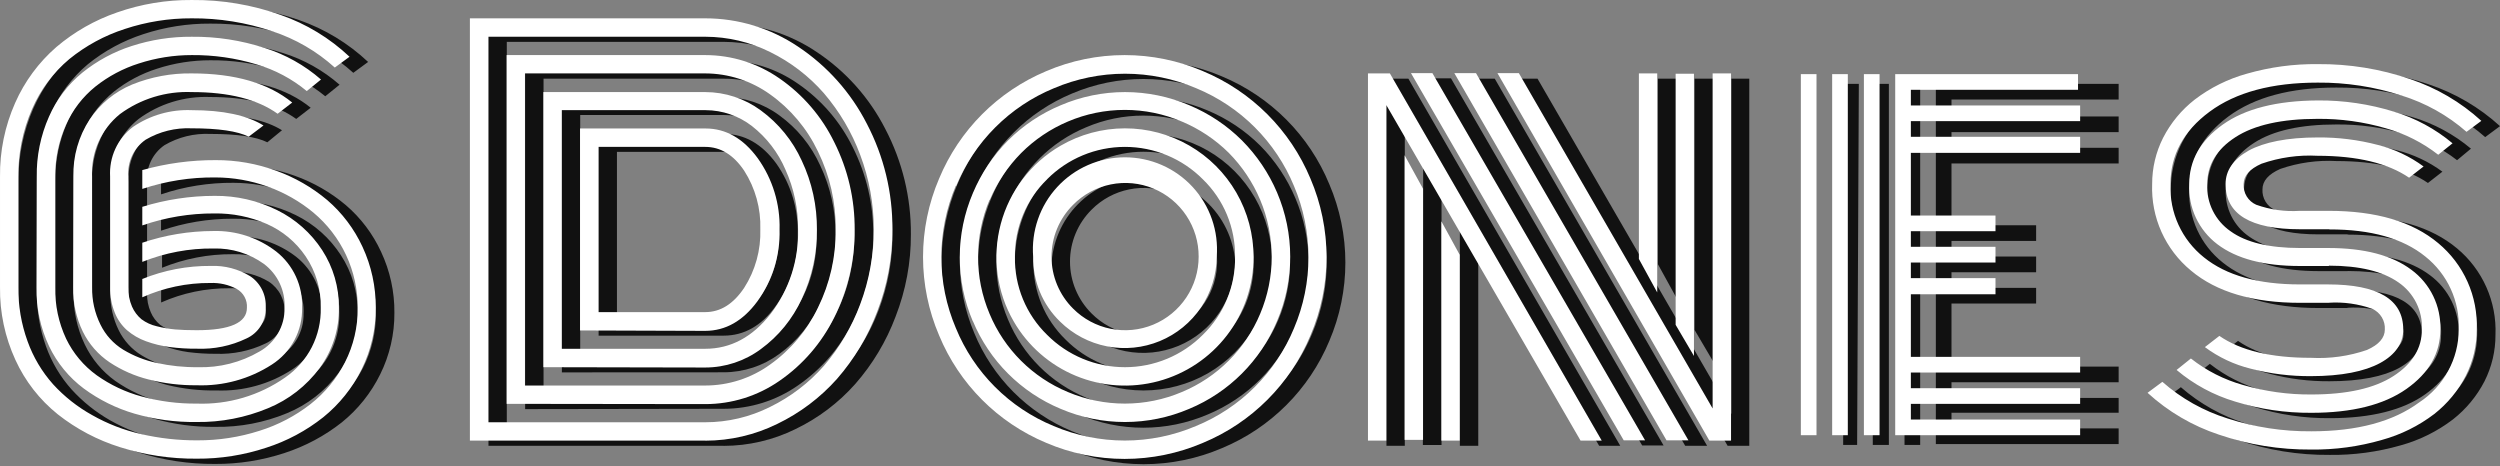
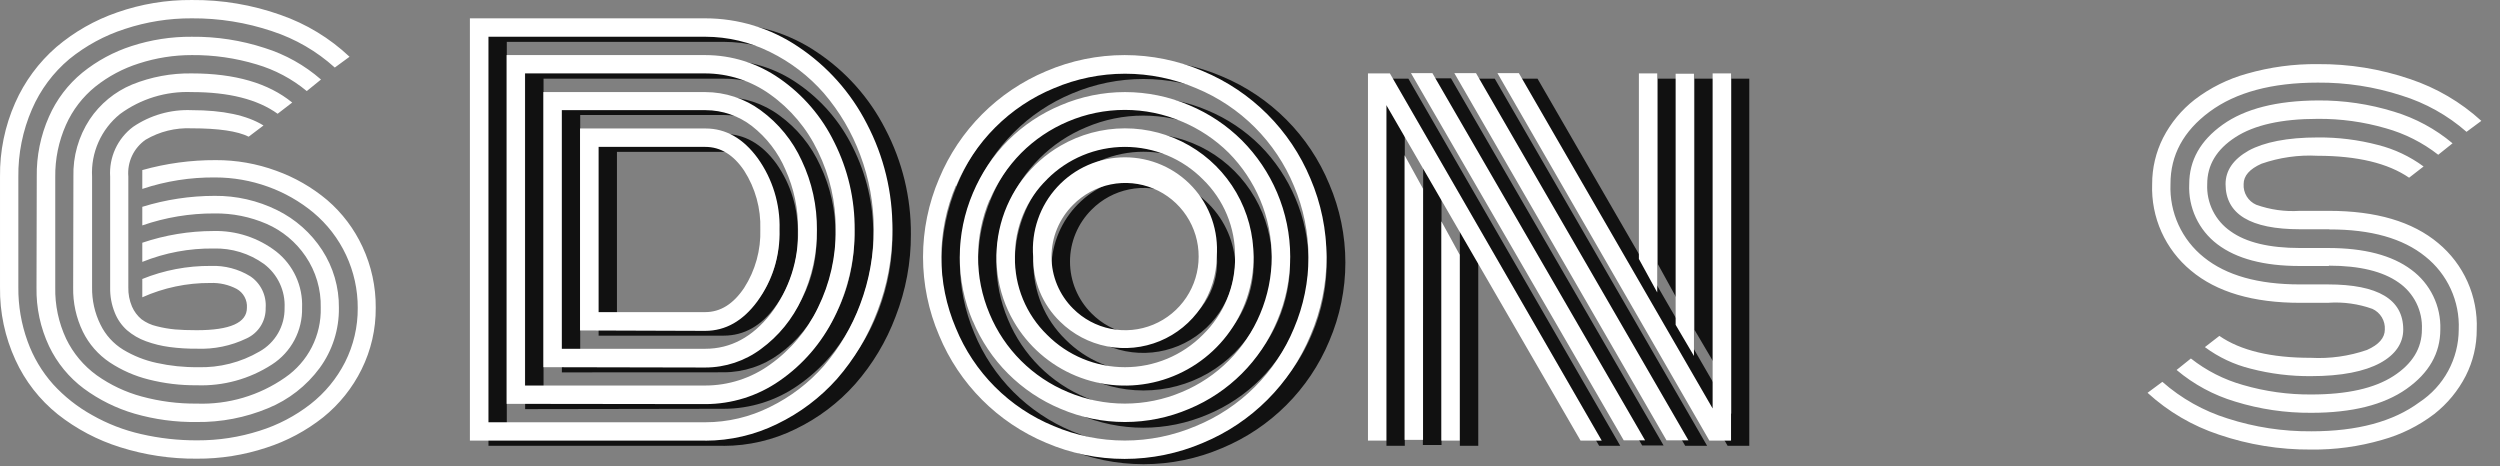
<svg xmlns="http://www.w3.org/2000/svg" width="236" height="44" viewBox="0 0 236 44" fill="none">
  <rect x="0" y="0" width="236" height="44" fill="#808080" stroke="none" />
-   <path d="M1.747 17.17C1.717 14.773 2.2 12.397 3.162 10.201C4.058 8.178 5.391 6.379 7.065 4.931C8.768 3.497 10.72 2.389 12.825 1.66C15.081 0.869 17.457 0.473 19.849 0.491C22.706 0.469 25.546 0.945 28.24 1.897C30.664 2.74 32.883 4.086 34.75 5.848L33.352 6.875C31.645 5.327 29.631 4.156 27.442 3.438C24.995 2.616 22.429 2.208 19.849 2.229C17.702 2.216 15.567 2.553 13.528 3.225C11.625 3.841 9.852 4.803 8.297 6.061C6.767 7.343 5.559 8.967 4.774 10.802C3.892 12.819 3.453 15.001 3.486 17.202V27.655C3.472 29.378 3.764 31.09 4.347 32.711C4.883 34.205 5.701 35.581 6.757 36.764C7.81 37.922 9.039 38.906 10.399 39.68C11.844 40.495 13.398 41.099 15.013 41.474C16.755 41.87 18.536 42.066 20.323 42.058C22.32 42.07 24.307 41.766 26.209 41.157C27.954 40.612 29.589 39.761 31.037 38.645C32.391 37.578 33.499 36.23 34.284 34.694C35.087 33.105 35.499 31.347 35.485 29.567C35.492 27.847 35.121 26.148 34.398 24.588C33.674 23.029 32.615 21.648 31.297 20.544C28.676 18.424 25.409 17.264 22.037 17.257C19.714 17.239 17.405 17.607 15.203 18.347V16.546C17.455 15.914 19.785 15.597 22.124 15.606C24.069 15.597 26 15.931 27.829 16.593C29.585 17.221 31.214 18.157 32.64 19.358C34.058 20.573 35.196 22.079 35.975 23.775C36.819 25.574 37.249 27.54 37.231 29.527C37.245 31.544 36.785 33.536 35.888 35.342C35.025 37.097 33.79 38.642 32.269 39.87C30.653 41.146 28.823 42.125 26.865 42.761C24.749 43.459 22.534 43.808 20.307 43.796C17.855 43.815 15.416 43.45 13.078 42.714C10.939 42.043 8.94 40.991 7.175 39.609C5.479 38.232 4.127 36.479 3.225 34.489C2.232 32.348 1.728 30.014 1.747 27.655V17.17ZM5.216 17.17C5.189 15.221 5.582 13.289 6.37 11.505C7.086 9.891 8.168 8.465 9.53 7.341C10.914 6.231 12.488 5.382 14.176 4.836C16.007 4.239 17.922 3.941 19.849 3.952C22.185 3.932 24.509 4.289 26.73 5.01C28.694 5.625 30.507 6.643 32.056 7.997L30.705 9.087C29.309 7.938 27.697 7.081 25.964 6.567C23.982 5.967 21.92 5.671 19.849 5.69C18.148 5.688 16.457 5.954 14.839 6.48C13.351 6.949 11.961 7.689 10.739 8.661C9.541 9.633 8.589 10.872 7.958 12.279C7.269 13.828 6.923 15.507 6.946 17.202V27.655C6.914 29.331 7.274 30.993 7.997 32.506C8.653 33.881 9.645 35.068 10.881 35.959C12.167 36.857 13.6 37.523 15.116 37.926C16.815 38.391 18.57 38.619 20.331 38.605C23.307 38.71 26.236 37.842 28.674 36.132C29.736 35.4 30.599 34.415 31.185 33.266C31.771 32.117 32.062 30.84 32.032 29.551C32.07 27.821 31.567 26.122 30.594 24.692C29.686 23.346 28.414 22.286 26.928 21.634C25.369 20.963 23.687 20.627 21.99 20.646C19.68 20.64 17.386 21.022 15.203 21.776V20.014C17.416 19.328 19.72 18.973 22.037 18.963C24.078 18.943 26.094 19.403 27.924 20.307C29.659 21.16 31.131 22.468 32.182 24.091C33.234 25.708 33.783 27.599 33.762 29.527C33.787 31.572 33.15 33.571 31.945 35.224C30.703 36.907 29.022 38.217 27.086 39.008C24.945 39.894 22.647 40.332 20.331 40.296C18.348 40.322 16.373 40.056 14.468 39.506C12.746 39.001 11.126 38.199 9.68 37.136C8.286 36.103 7.164 34.747 6.409 33.185C5.592 31.458 5.183 29.565 5.216 27.655V17.17ZM8.685 17.17C8.629 15.255 9.162 13.369 10.209 11.766C11.194 10.297 12.591 9.151 14.223 8.471C16.01 7.751 17.923 7.396 19.849 7.428C23.926 7.428 27.086 8.342 29.33 10.17L27.963 11.228C26.051 9.848 23.346 9.158 19.849 9.158C17.421 9.06 15.032 9.793 13.078 11.236C12.194 11.942 11.491 12.849 11.028 13.881C10.565 14.913 10.355 16.04 10.415 17.17V27.655C10.395 28.873 10.666 30.078 11.205 31.171C11.684 32.15 12.432 32.972 13.362 33.541C14.339 34.13 15.407 34.555 16.522 34.797C17.794 35.072 19.093 35.204 20.394 35.192C22.458 35.273 24.503 34.763 26.288 33.723C27.019 33.316 27.626 32.718 28.044 31.993C28.461 31.268 28.674 30.443 28.658 29.606C28.7 28.808 28.543 28.011 28.202 27.288C27.862 26.564 27.348 25.936 26.707 25.458C25.332 24.46 23.665 23.946 21.966 23.997C19.681 23.982 17.415 24.417 15.298 25.276V23.38C17.456 22.661 19.715 22.296 21.99 22.298C24.14 22.235 26.245 22.919 27.947 24.233C28.745 24.862 29.382 25.672 29.807 26.595C30.231 27.517 30.43 28.528 30.389 29.543C30.415 30.604 30.168 31.654 29.671 32.593C29.175 33.531 28.445 34.325 27.552 34.9C25.44 36.269 22.957 36.953 20.441 36.859C18.88 36.888 17.321 36.715 15.803 36.346C14.494 36.011 13.25 35.461 12.121 34.718C11.042 33.994 10.17 32.999 9.593 31.834C8.968 30.531 8.66 29.099 8.692 27.655L8.685 17.17ZM12.145 17.17C12.08 16.262 12.243 15.353 12.62 14.525C12.997 13.697 13.575 12.976 14.302 12.429C15.928 11.323 17.867 10.769 19.833 10.849C22.804 10.849 25.066 11.331 26.62 12.295L25.237 13.433C24.184 12.906 22.387 12.643 19.849 12.643C18.332 12.571 16.828 12.941 15.519 13.709C14.966 14.095 14.523 14.619 14.236 15.229C13.949 15.839 13.828 16.514 13.883 17.186V27.655C13.864 28.279 13.983 28.899 14.231 29.472C14.427 29.934 14.73 30.343 15.116 30.665C15.557 30.978 16.061 31.191 16.593 31.289C17.164 31.435 17.745 31.535 18.332 31.589C18.885 31.637 19.556 31.66 20.362 31.66C23.523 31.66 25.103 30.955 25.103 29.543C25.128 29.186 25.051 28.828 24.88 28.514C24.709 28.199 24.452 27.939 24.139 27.765C23.378 27.366 22.525 27.175 21.666 27.212C19.443 27.195 17.242 27.652 15.211 28.555V26.864C17.269 26.035 19.471 25.619 21.69 25.64C22.983 25.592 24.262 25.922 25.372 26.588C25.858 26.906 26.252 27.347 26.514 27.865C26.776 28.384 26.897 28.963 26.865 29.543C26.879 30.15 26.714 30.748 26.391 31.262C26.068 31.776 25.601 32.184 25.047 32.435C23.587 33.13 21.979 33.46 20.362 33.399C19.501 33.403 18.641 33.35 17.787 33.241C17.026 33.137 16.279 32.951 15.558 32.688C14.903 32.455 14.295 32.104 13.765 31.652C13.254 31.204 12.85 30.648 12.58 30.025C12.28 29.271 12.133 28.466 12.145 27.655V17.17Z" fill="#111111" />
  <path d="M68.321 42.082H46.112V2.229H68.321C71.443 2.224 74.495 3.154 77.084 4.9C79.836 6.724 82.07 9.228 83.57 12.169C85.181 15.238 86.011 18.657 85.988 22.124C85.998 24.781 85.507 27.415 84.542 29.891C83.665 32.226 82.372 34.384 80.726 36.259C79.147 38.036 77.229 39.481 75.085 40.51C72.975 41.547 70.656 42.088 68.306 42.09M47.842 40.352H68.321C70.436 40.348 72.522 39.853 74.413 38.906C76.345 37.963 78.072 36.647 79.493 35.034C80.989 33.325 82.164 31.361 82.962 29.235C84.679 24.685 84.679 19.665 82.962 15.116C82.174 12.991 81.013 11.024 79.533 9.308C78.114 7.688 76.387 6.367 74.453 5.421C72.552 4.459 70.452 3.956 68.321 3.952H47.842V40.352ZM49.572 38.621V5.69H68.321C70.829 5.692 73.275 6.465 75.33 7.902C77.542 9.426 79.324 11.494 80.505 13.907C81.787 16.455 82.448 19.271 82.433 22.124C82.454 24.99 81.793 27.82 80.505 30.38C79.324 32.793 77.542 34.861 75.33 36.385C73.274 37.82 70.828 38.589 68.321 38.59L49.572 38.621ZM51.31 36.883H68.321C70.522 36.885 72.667 36.194 74.453 34.908C76.39 33.534 77.943 31.687 78.964 29.543C80.099 27.236 80.676 24.695 80.647 22.124C80.667 19.567 80.091 17.04 78.964 14.744C77.94 12.593 76.381 10.74 74.437 9.364C72.649 8.098 70.511 7.422 68.321 7.428H51.31V36.883ZM53.041 35.153V9.158H68.321C70.21 9.161 72.048 9.767 73.568 10.889C75.246 12.106 76.578 13.74 77.431 15.629C78.393 17.659 78.884 19.878 78.869 22.124C78.892 24.388 78.401 26.628 77.431 28.674C76.576 30.562 75.244 32.195 73.568 33.414C72.048 34.536 70.21 35.142 68.321 35.145L53.041 35.153ZM54.771 33.422H68.321C70.718 33.422 72.778 32.319 74.5 30.112C76.254 27.825 77.166 25.004 77.084 22.124C77.104 20.174 76.697 18.243 75.891 16.467C75.201 14.855 74.114 13.444 72.73 12.366C71.482 11.39 69.945 10.859 68.361 10.857H54.771V33.422ZM56.509 31.684V12.643H68.361C70.273 12.643 71.914 13.575 73.283 15.44C74.662 17.391 75.371 19.736 75.306 22.124C75.372 24.535 74.648 26.902 73.244 28.863C71.9 30.76 70.233 31.684 68.321 31.684H56.509ZM58.24 29.954H68.321C69.754 29.954 70.979 29.193 71.995 27.67C73.049 26.023 73.581 24.095 73.52 22.14C73.583 20.184 73.051 18.256 71.995 16.609C70.974 15.092 69.749 14.334 68.321 14.334H58.24V29.954Z" fill="#111111" />
  <path d="M90.397 32.158C89.396 29.818 88.88 27.3 88.88 24.755C88.88 22.21 89.396 19.691 90.397 17.352C92.309 12.765 95.955 9.118 100.542 7.207C102.88 6.206 105.397 5.69 107.941 5.69C110.485 5.69 113.002 6.206 115.34 7.207C117.617 8.154 119.684 9.54 121.425 11.286C123.166 13.032 124.545 15.104 125.485 17.383C126.486 19.723 127.003 22.241 127.003 24.787C127.003 27.331 126.486 29.85 125.485 32.19C123.577 36.766 119.936 40.402 115.356 42.303C113.018 43.304 110.501 43.82 107.957 43.82C105.413 43.82 102.896 43.304 100.558 42.303C95.965 40.395 92.312 36.748 90.397 32.158ZM91.977 18.023C91.073 20.147 90.607 22.431 90.607 24.739C90.607 27.047 91.073 29.331 91.977 31.455C92.832 33.53 94.088 35.416 95.672 37.005C97.257 38.594 99.14 39.855 101.213 40.715C103.338 41.614 105.622 42.077 107.929 42.077C110.236 42.077 112.52 41.614 114.645 40.715C116.717 39.86 118.598 38.604 120.182 37.019C121.766 35.434 123.021 33.551 123.874 31.479C124.778 29.355 125.244 27.071 125.244 24.763C125.244 22.455 124.778 20.171 123.874 18.047C123.014 15.982 121.76 14.103 120.184 12.516C118.594 10.94 116.717 9.685 114.653 8.819C112.528 7.92 110.244 7.457 107.937 7.457C105.63 7.457 103.346 7.92 101.221 8.819C97.044 10.551 93.726 13.87 91.993 18.047M93.573 30.847C92.755 28.928 92.333 26.864 92.333 24.779C92.333 22.693 92.755 20.629 93.573 18.711C94.341 16.852 95.469 15.163 96.891 13.741C98.314 12.318 100.003 11.191 101.861 10.422C103.778 9.604 105.841 9.182 107.925 9.182C110.01 9.182 112.073 9.604 113.989 10.422C115.846 11.195 117.534 12.323 118.959 13.741C120.376 15.169 121.505 16.857 122.285 18.711C123.104 20.629 123.526 22.693 123.526 24.779C123.526 26.864 123.104 28.928 122.285 30.847C120.727 34.599 117.744 37.58 113.989 39.135C112.073 39.953 110.01 40.376 107.925 40.376C105.841 40.376 103.778 39.953 101.861 39.135C100.009 38.355 98.322 37.228 96.891 35.816C95.477 34.388 94.35 32.701 93.573 30.847ZM95.153 19.398C94.429 21.099 94.055 22.929 94.055 24.779C94.055 26.628 94.429 28.458 95.153 30.159C96.539 33.504 99.196 36.161 102.541 37.547C104.242 38.271 106.072 38.645 107.921 38.645C109.771 38.645 111.601 38.271 113.302 37.547C114.956 36.856 116.458 35.85 117.727 34.584C118.988 33.312 119.993 31.81 120.689 30.159C121.409 28.457 121.78 26.627 121.78 24.779C121.78 22.93 121.409 21.101 120.689 19.398C119.993 17.747 118.988 16.246 117.727 14.973C116.458 13.707 114.956 12.701 113.302 12.011C111.601 11.286 109.771 10.912 107.921 10.912C106.072 10.912 104.242 11.286 102.541 12.011C99.196 13.396 96.539 16.053 95.153 19.398ZM97.437 30.815C95.823 28.029 95.382 24.716 96.21 21.605C97.038 18.493 99.068 15.838 101.853 14.223C103.707 13.161 105.805 12.602 107.941 12.602C110.077 12.602 112.176 13.161 114.029 14.223C115.871 15.29 117.4 16.822 118.463 18.667C119.526 20.511 120.086 22.602 120.086 24.731C120.086 26.86 119.526 28.951 118.463 30.796C117.4 32.64 115.871 34.173 114.029 35.24C112.176 36.301 110.077 36.86 107.941 36.86C105.805 36.86 103.707 36.301 101.853 35.24C100.017 34.18 98.493 32.653 97.437 30.815ZM100.597 17.383C99.616 18.335 98.841 19.477 98.317 20.739C97.794 22.001 97.535 23.357 97.555 24.723C97.535 26.09 97.795 27.445 98.318 28.707C98.841 29.97 99.617 31.112 100.597 32.063C101.561 33.032 102.706 33.802 103.968 34.327C105.229 34.851 106.583 35.121 107.949 35.121C109.316 35.121 110.669 34.851 111.93 34.327C113.192 33.802 114.338 33.032 115.301 32.063C116.282 31.112 117.059 29.97 117.584 28.708C118.108 27.446 118.369 26.09 118.351 24.723C118.369 23.356 118.106 22 117.581 20.737C117.055 19.475 116.276 18.334 115.293 17.383C114.33 16.414 113.184 15.645 111.922 15.12C110.661 14.595 109.308 14.325 107.941 14.325C106.575 14.325 105.222 14.595 103.96 15.12C102.698 15.645 101.553 16.414 100.589 17.383M101.814 30.815C100.995 30.022 100.347 29.07 99.911 28.016C99.475 26.963 99.259 25.831 99.278 24.692C99.452 22.514 100.44 20.481 102.046 18.999C103.651 17.516 105.756 16.693 107.941 16.693C110.126 16.693 112.231 17.516 113.837 18.999C115.442 20.481 116.43 22.514 116.605 24.692C116.591 26.399 116.075 28.065 115.121 29.481C114.166 30.898 112.816 32.001 111.238 32.654C109.66 33.307 107.925 33.481 106.249 33.154C104.573 32.827 103.03 32.014 101.814 30.815ZM103.046 19.793C102.4 20.435 101.888 21.198 101.538 22.039C101.188 22.88 101.008 23.781 101.008 24.692C101.008 25.602 101.188 26.504 101.538 27.345C101.888 28.185 102.4 28.948 103.046 29.59C104.014 30.567 105.251 31.234 106.599 31.506C107.947 31.778 109.345 31.642 110.616 31.117C111.886 30.592 112.972 29.7 113.735 28.556C114.497 27.412 114.902 26.067 114.898 24.692C114.902 23.317 114.497 21.971 113.735 20.827C112.972 19.683 111.886 18.791 110.616 18.266C109.345 17.741 107.947 17.606 106.599 17.878C105.251 18.149 104.014 18.816 103.046 19.793Z" fill="#111111" />
-   <path d="M132.612 10.407V42.082H130.882V7.428H132.952L152.949 42.082H150.958L132.612 10.407ZM134.35 15.147L136.081 18.308V42.011H134.319L134.35 15.147ZM134.951 7.396H136.974L157.042 42.05H155.019L134.951 7.396ZM137.811 21.381L139.549 24.541V42.082H137.811V21.381ZM139.059 7.428H141.106L161.151 42.082H159.081L139.059 7.428ZM143.121 7.428H145.143L163.442 39.079V7.428H165.133V42.082H163.086L143.121 7.428ZM158.243 28.097L156.505 24.937V7.428H158.243V28.097ZM161.704 34.094L159.973 31.155V7.428H161.704V34.094Z" fill="#111111" />
+   <path d="M132.612 10.407V42.082H130.882V7.428H132.952L152.949 42.082H150.958L132.612 10.407ZM134.35 15.147L136.081 18.308V42.011H134.319L134.35 15.147ZM134.951 7.396H136.974L157.042 42.05H155.019L134.951 7.396ZM137.811 21.381L139.549 24.541V42.082H137.811V21.381ZM139.059 7.428H141.106L161.151 42.082H159.081L139.059 7.428ZM143.121 7.428H145.143L163.442 39.079V7.428H165.133V42.082H163.086ZM158.243 28.097L156.505 24.937V7.428H158.243V28.097ZM161.704 34.094L159.973 31.155V7.428H161.704V34.094Z" fill="#111111" />
  <path d="M0.001 16.68C-0.028 14.281 0.459 11.905 1.431 9.711C2.324 7.69 3.651 5.891 5.319 4.441C7.012 3.002 8.961 1.893 11.063 1.17C13.325 0.378 15.706 -0.017 18.102 0.001C20.958 -0.025 23.795 0.451 26.485 1.407C28.91 2.25 31.129 3.596 32.996 5.358L31.605 6.377C29.897 4.833 27.884 3.665 25.695 2.948C23.249 2.124 20.683 1.713 18.102 1.731C15.955 1.72 13.82 2.059 11.782 2.735C9.878 3.349 8.105 4.311 6.551 5.571C5.02 6.854 3.811 8.478 3.019 10.312C2.142 12.33 1.703 14.511 1.732 16.712V27.125C1.716 28.86 2.01 30.583 2.601 32.214C3.136 33.709 3.954 35.088 5.011 36.275C6.072 37.437 7.316 38.419 8.692 39.182C10.136 40.004 11.694 40.608 13.315 40.976C15.055 41.378 16.837 41.577 18.624 41.568C20.616 41.578 22.597 41.274 24.494 40.668C26.24 40.124 27.872 39.27 29.314 38.147C30.674 37.083 31.785 35.735 32.569 34.197C33.372 32.607 33.784 30.849 33.77 29.069C33.777 27.349 33.403 25.65 32.676 24.091C31.95 22.533 30.888 21.154 29.567 20.054C28.291 19.001 26.842 18.177 25.285 17.62C23.693 17.046 22.015 16.752 20.323 16.751C17.982 16.727 15.654 17.093 13.433 17.834V16.056C15.688 15.423 18.02 15.107 20.362 15.116C22.311 15.107 24.245 15.447 26.075 16.119C27.83 16.748 29.459 17.685 30.886 18.884C32.302 20.1 33.439 21.607 34.221 23.301C35.06 25.102 35.486 27.067 35.469 29.053C35.486 31.069 35.029 33.061 34.134 34.868C33.27 36.62 32.035 38.162 30.515 39.388C28.909 40.662 27.087 41.637 25.134 42.264C23.02 42.964 20.804 43.314 18.577 43.299C16.122 43.321 13.68 42.955 11.339 42.216C9.204 41.549 7.209 40.496 5.453 39.111C3.738 37.734 2.369 35.976 1.455 33.975C0.468 31.828 -0.029 29.488 0.001 27.125V16.68ZM3.47 16.68C3.439 14.73 3.832 12.797 4.623 11.015C5.332 9.397 6.416 7.969 7.784 6.851C9.163 5.739 10.735 4.89 12.422 4.347C14.256 3.751 16.174 3.455 18.102 3.47C20.439 3.446 22.763 3.803 24.984 4.528C26.944 5.142 28.755 6.156 30.302 7.507L28.959 8.597C27.567 7.443 25.953 6.585 24.218 6.077C22.24 5.48 20.184 5.184 18.118 5.2C16.417 5.197 14.727 5.464 13.109 5.99C11.62 6.46 10.23 7.199 9.008 8.171C7.807 9.139 6.854 10.379 6.227 11.789C5.538 13.338 5.193 15.017 5.216 16.712V27.125C5.181 28.8 5.532 30.46 6.243 31.977C6.905 33.35 7.899 34.537 9.135 35.429C10.418 36.34 11.851 37.017 13.37 37.428C15.069 37.891 16.824 38.117 18.584 38.1C21.557 38.205 24.483 37.339 26.92 35.635C27.983 34.904 28.847 33.919 29.434 32.77C30.02 31.62 30.31 30.343 30.278 29.053C30.32 27.324 29.82 25.625 28.848 24.194C27.936 22.849 26.663 21.788 25.174 21.136C23.619 20.462 21.939 20.125 20.244 20.149C17.926 20.138 15.623 20.52 13.433 21.279V19.524C15.646 18.839 17.95 18.49 20.267 18.489C22.308 18.47 24.324 18.93 26.154 19.833C27.888 20.685 29.359 21.99 30.412 23.609C31.463 25.229 32.013 27.122 31.992 29.053C32.02 31.096 31.382 33.093 30.175 34.742C28.931 36.428 27.247 37.74 25.308 38.534C23.171 39.424 20.875 39.868 18.561 39.838C16.578 39.864 14.603 39.598 12.698 39.048C10.975 38.545 9.354 37.743 7.91 36.678C6.509 35.631 5.384 34.259 4.631 32.68C3.818 30.951 3.413 29.059 3.446 27.149L3.47 16.68ZM6.93 16.68C6.878 14.764 7.413 12.879 8.463 11.276C9.444 9.806 10.838 8.66 12.469 7.981C14.258 7.257 16.173 6.9 18.102 6.93C22.18 6.93 25.34 7.847 27.584 9.68L26.209 10.739C24.308 9.374 21.605 8.692 18.102 8.692C15.672 8.594 13.281 9.327 11.323 10.77C10.449 11.477 9.754 12.381 9.297 13.409C8.84 14.436 8.632 15.557 8.692 16.68V27.125C8.673 28.343 8.943 29.549 9.483 30.641C9.958 31.62 10.704 32.442 11.632 33.011C12.609 33.599 13.677 34.021 14.792 34.26C16.066 34.541 17.367 34.676 18.671 34.663C20.713 34.726 22.73 34.214 24.494 33.185C25.225 32.778 25.831 32.18 26.249 31.455C26.666 30.73 26.879 29.905 26.865 29.069C26.904 28.269 26.746 27.473 26.406 26.748C26.066 26.024 25.553 25.393 24.913 24.913C23.535 23.923 21.869 23.412 20.173 23.459C17.864 23.43 15.574 23.86 13.433 24.723V22.914C15.597 22.184 17.865 21.811 20.149 21.808C22.288 21.753 24.38 22.437 26.075 23.744C26.872 24.372 27.51 25.182 27.934 26.105C28.358 27.028 28.558 28.038 28.516 29.053C28.542 30.115 28.294 31.166 27.795 32.104C27.297 33.042 26.566 33.836 25.672 34.41C23.559 35.778 21.076 36.462 18.561 36.369C17.035 36.383 15.513 36.2 14.034 35.824C12.723 35.498 11.478 34.95 10.352 34.205C9.27 33.479 8.398 32.482 7.823 31.313C7.191 30.009 6.877 28.574 6.907 27.125L6.93 16.68ZM10.399 16.68C10.341 15.779 10.507 14.878 10.883 14.057C11.26 13.236 11.835 12.522 12.556 11.979C14.182 10.871 16.121 10.317 18.087 10.399C21.05 10.399 23.317 10.881 24.874 11.845L23.475 12.903C22.422 12.377 20.626 12.113 18.087 12.113C16.567 12.044 15.06 12.417 13.749 13.188C13.195 13.573 12.752 14.097 12.465 14.707C12.178 15.317 12.057 15.992 12.114 16.664V27.125C12.098 27.749 12.217 28.369 12.461 28.942C12.663 29.404 12.969 29.812 13.354 30.136C13.784 30.455 14.277 30.681 14.8 30.799C15.368 30.945 15.946 31.045 16.53 31.099C17.083 31.147 17.763 31.171 18.569 31.171C21.729 31.171 23.309 30.465 23.309 29.053C23.334 28.696 23.256 28.339 23.085 28.024C22.915 27.709 22.658 27.45 22.345 27.275C21.582 26.873 20.726 26.68 19.864 26.714C17.649 26.698 15.455 27.159 13.433 28.065V26.335C15.488 25.504 17.687 25.085 19.904 25.103C21.211 25.053 22.503 25.391 23.617 26.074C24.104 26.4 24.496 26.848 24.753 27.374C25.009 27.9 25.122 28.485 25.079 29.069C25.094 29.675 24.929 30.272 24.606 30.785C24.282 31.298 23.815 31.704 23.262 31.953C21.805 32.652 20.199 32.983 18.584 32.917C17.723 32.925 16.863 32.872 16.009 32.759C15.248 32.659 14.501 32.477 13.781 32.214C13.124 31.978 12.517 31.624 11.987 31.171C11.478 30.715 11.083 30.147 10.834 29.511C10.529 28.759 10.381 27.953 10.399 27.141V16.68Z" fill="white" />
  <path d="M66.575 41.592H44.358V1.731H66.575C69.697 1.73 72.748 2.66 75.338 4.402C78.086 6.23 80.32 8.733 81.824 11.671C83.44 14.753 84.27 18.186 84.242 21.666C84.252 24.311 83.767 26.934 82.812 29.401C81.938 31.734 80.65 33.891 79.012 35.769C77.43 37.544 75.513 38.989 73.37 40.02C71.261 41.057 68.942 41.597 66.591 41.6M46.096 39.862H66.575C68.699 39.862 70.793 39.367 72.691 38.416C74.623 37.473 76.35 36.157 77.771 34.544C79.25 32.825 80.411 30.855 81.2 28.729C82.918 24.179 82.918 19.16 81.2 14.61C80.407 12.485 79.247 10.517 77.771 8.795C76.352 7.175 74.625 5.853 72.691 4.907C70.798 3.966 68.713 3.474 66.599 3.469H46.096V39.862ZM47.826 38.123V5.2H66.575C69.082 5.201 71.528 5.97 73.584 7.404C75.799 8.935 77.581 11.011 78.759 13.433C80.045 15.993 80.703 18.824 80.679 21.689C80.702 24.555 80.044 27.385 78.759 29.946C77.578 32.358 75.796 34.426 73.584 35.951C71.527 37.382 69.081 38.149 66.575 38.147L47.826 38.123ZM49.556 36.393H66.575C68.771 36.393 70.91 35.702 72.691 34.418C74.629 33.042 76.184 31.196 77.21 29.053C78.341 26.756 78.917 24.226 78.893 21.666C78.914 19.108 78.338 16.581 77.21 14.286C76.186 12.137 74.631 10.285 72.691 8.905C70.907 7.627 68.77 6.937 66.575 6.93H49.556V36.393ZM51.295 34.663V8.692H66.575C68.464 8.695 70.302 9.301 71.822 10.422C73.496 11.644 74.826 13.277 75.685 15.163C76.651 17.205 77.14 19.439 77.115 21.697C77.136 23.95 76.647 26.178 75.685 28.215C74.828 30.102 73.497 31.735 71.822 32.956C70.304 34.083 68.465 34.692 66.575 34.694L51.295 34.663ZM53.025 32.925H66.575C68.972 32.925 71.031 31.824 72.754 29.622C74.499 27.343 75.411 24.535 75.338 21.666C75.358 19.715 74.951 17.784 74.144 16.008C73.455 14.394 72.368 12.98 70.984 11.9C69.733 10.932 68.197 10.405 66.615 10.399H53.025V32.925ZM54.755 31.194V12.129H66.607C68.519 12.129 70.162 13.069 71.529 14.934C72.931 16.893 73.656 19.257 73.591 21.666C73.657 24.094 72.921 26.476 71.498 28.445C70.133 30.299 68.493 31.228 66.575 31.234L54.755 31.194ZM56.494 29.464H66.575C68.003 29.464 69.228 28.7 70.249 27.173C71.305 25.526 71.837 23.597 71.774 21.642C71.837 19.686 71.305 17.758 70.249 16.111C69.243 14.615 68.019 13.867 66.575 13.867H56.494V29.464Z" fill="white" />
  <path d="M88.651 31.66C87.65 29.322 87.134 26.805 87.134 24.261C87.134 21.717 87.65 19.2 88.651 16.862C90.555 12.281 94.189 8.635 98.764 6.717C101.103 5.716 103.62 5.2 106.163 5.2C108.707 5.2 111.224 5.716 113.563 6.717C118.15 8.629 121.796 12.275 123.708 16.862C124.709 19.2 125.225 21.717 125.225 24.261C125.225 26.805 124.709 29.322 123.708 31.66C121.803 36.252 118.154 39.9 113.563 41.805C111.224 42.806 108.707 43.322 106.163 43.322C103.62 43.322 101.103 42.806 98.764 41.805C94.185 39.893 90.548 36.246 88.651 31.66ZM90.231 17.533C89.327 19.657 88.861 21.941 88.861 24.249C88.861 26.557 89.327 28.841 90.231 30.965C91.081 33.042 92.335 34.93 93.921 36.518C95.506 38.106 97.392 39.364 99.467 40.217C101.591 41.121 103.875 41.587 106.183 41.587C108.491 41.587 110.775 41.121 112.899 40.217C114.975 39.368 116.862 38.115 118.451 36.531C120.039 34.947 121.297 33.063 122.151 30.989C123.055 28.865 123.521 26.581 123.521 24.273C123.521 21.965 123.055 19.681 122.151 17.557C121.296 15.487 120.041 13.606 118.458 12.022C116.874 10.438 114.993 9.183 112.923 8.329C110.799 7.425 108.515 6.959 106.207 6.959C103.899 6.959 101.615 7.425 99.491 8.329C97.421 9.183 95.54 10.438 93.956 12.022C92.372 13.606 91.117 15.487 90.263 17.557M91.843 30.349C91.024 28.432 90.602 26.369 90.602 24.285C90.602 22.2 91.024 20.138 91.843 18.221C92.623 16.367 93.753 14.68 95.169 13.251C96.594 11.833 98.282 10.706 100.139 9.933C102.056 9.114 104.118 8.692 106.203 8.692C108.287 8.692 110.35 9.114 112.267 9.933C114.123 10.706 115.811 11.833 117.237 13.251C118.645 14.666 119.772 16.337 120.555 18.173C121.374 20.09 121.796 22.153 121.796 24.237C121.796 26.322 121.374 28.384 120.555 30.301C118.994 34.054 116.011 37.036 112.259 38.597C110.342 39.416 108.279 39.838 106.195 39.838C104.111 39.838 102.048 39.416 100.131 38.597C96.379 37.036 93.396 34.054 91.835 30.301M93.415 18.861C92.695 20.563 92.325 22.393 92.325 24.241C92.325 26.09 92.695 27.919 93.415 29.622C94.807 32.965 97.466 35.621 100.81 37.009C102.512 37.729 104.34 38.1 106.187 38.1C108.034 38.1 109.863 37.729 111.564 37.009C114.908 35.621 117.567 32.965 118.959 29.622C119.679 27.919 120.05 26.09 120.05 24.241C120.05 22.393 119.679 20.563 118.959 18.861C118.261 17.209 117.256 15.705 115.996 14.428C114.723 13.167 113.218 12.164 111.564 11.473C109.864 10.748 108.035 10.375 106.187 10.375C104.339 10.375 102.51 10.748 100.81 11.473C99.159 12.171 97.659 13.182 96.394 14.452C95.134 15.729 94.129 17.233 93.431 18.884M95.698 30.349C94.085 27.563 93.643 24.25 94.472 21.138C95.3 18.027 97.33 15.372 100.115 13.757C101.96 12.685 104.055 12.119 106.188 12.116C108.322 12.113 110.418 12.672 112.266 13.738C114.114 14.804 115.649 16.338 116.714 18.187C117.78 20.035 118.339 22.132 118.335 24.265C118.335 26.935 117.454 29.53 115.83 31.649C114.205 33.767 111.927 35.291 109.349 35.984C106.77 36.677 104.036 36.501 101.568 35.482C99.1 34.463 97.037 32.659 95.698 30.349ZM98.859 16.917C97.876 17.867 97.099 19.009 96.574 20.271C96.05 21.534 95.789 22.89 95.809 24.257C95.788 25.624 96.046 26.981 96.567 28.244C97.089 29.508 97.864 30.652 98.843 31.605C99.806 32.574 100.952 33.343 102.214 33.868C103.475 34.393 104.828 34.663 106.195 34.663C107.562 34.663 108.915 34.393 110.176 33.868C111.438 33.343 112.584 32.574 113.547 31.605C114.527 30.653 115.303 29.511 115.826 28.249C116.349 26.987 116.609 25.631 116.589 24.265C116.61 22.899 116.351 21.542 115.828 20.28C115.305 19.018 114.528 17.876 113.547 16.925C112.584 15.956 111.438 15.187 110.176 14.662C108.915 14.137 107.562 13.867 106.195 13.867C104.828 13.867 103.475 14.137 102.214 14.662C100.952 15.187 99.806 15.956 98.843 16.925M100.068 30.357C99.249 29.563 98.602 28.61 98.166 27.557C97.73 26.504 97.514 25.373 97.531 24.233C97.436 23.038 97.589 21.835 97.981 20.701C98.373 19.567 98.995 18.527 99.809 17.645C100.623 16.764 101.611 16.06 102.71 15.579C103.809 15.098 104.995 14.85 106.195 14.85C107.395 14.85 108.581 15.098 109.68 15.579C110.779 16.06 111.767 16.764 112.581 17.645C113.395 18.527 114.017 19.567 114.409 20.701C114.801 21.835 114.954 23.038 114.858 24.233C114.845 25.941 114.329 27.607 113.375 29.023C112.42 30.439 111.07 31.543 109.492 32.196C107.914 32.849 106.179 33.023 104.503 32.696C102.827 32.369 101.284 31.555 100.068 30.357ZM101.3 19.335C100.654 19.977 100.142 20.74 99.792 21.581C99.442 22.421 99.262 23.323 99.262 24.233C99.262 25.144 99.442 26.046 99.792 26.886C100.142 27.727 100.654 28.49 101.3 29.132C102.27 30.105 103.506 30.768 104.852 31.038C106.199 31.308 107.595 31.172 108.865 30.647C110.134 30.122 111.219 29.233 111.982 28.091C112.745 26.949 113.152 25.607 113.152 24.233C113.16 22.857 112.757 21.509 111.995 20.362C111.234 19.215 110.147 18.322 108.875 17.796C107.602 17.27 106.202 17.136 104.853 17.41C103.503 17.684 102.267 18.354 101.3 19.335Z" fill="white" />
  <path d="M130.866 9.917V41.592H129.136V6.93H131.206L151.203 41.592H149.204L130.866 9.917ZM132.596 14.657L134.335 17.818V41.521H132.596V14.657ZM133.197 6.906H135.22L155.296 41.568H153.281L133.197 6.906ZM136.065 20.891L137.795 24.052V41.592H136.065V20.891ZM137.29 6.906H139.336L159.389 41.568H157.319L137.29 6.906ZM141.359 6.906H143.381L161.672 38.558V6.93H163.41V41.592H161.364L141.359 6.906ZM156.442 27.607L154.711 24.447V6.93H156.442V27.607ZM159.91 33.604L158.18 30.665V6.962H159.91V33.604Z" fill="white" />
-   <path d="M221.612 22.124H218.871C214.188 22.124 211.844 20.704 211.839 17.865C211.839 16.577 212.566 15.495 214.019 14.705C215.473 13.915 217.654 13.464 220.554 13.464C222.47 13.449 224.381 13.688 226.234 14.175C227.797 14.563 229.268 15.253 230.564 16.206L229.197 17.273C227.19 15.893 224.309 15.203 220.554 15.203C218.758 15.106 216.96 15.358 215.26 15.945C214.138 16.443 213.577 17.083 213.577 17.873C213.553 18.278 213.652 18.681 213.863 19.029C214.073 19.376 214.384 19.651 214.754 19.817C216.072 20.292 217.473 20.491 218.871 20.401H221.612C226.074 20.401 229.516 21.415 231.939 23.443C233.131 24.433 234.079 25.684 234.71 27.1C235.34 28.515 235.636 30.057 235.573 31.605C235.58 33.128 235.225 34.631 234.538 35.99C233.818 37.388 232.804 38.614 231.568 39.585C230.092 40.714 228.413 41.548 226.622 42.042C224.446 42.666 222.192 42.97 219.929 42.943C216.974 42.968 214.035 42.492 211.238 41.537C208.74 40.707 206.443 39.361 204.499 37.586L205.873 36.551C207.658 38.11 209.749 39.278 212.013 39.98C214.565 40.804 217.232 41.215 219.914 41.197C224.243 41.197 227.646 40.281 230.122 38.447C231.257 37.701 232.191 36.686 232.84 35.493C233.489 34.299 233.834 32.964 233.843 31.605C233.896 30.287 233.638 28.974 233.089 27.774C232.54 26.575 231.715 25.521 230.683 24.7C228.576 23.003 225.558 22.153 221.628 22.148M221.628 29.077H218.886C214.425 29.077 210.983 28.063 208.56 26.035C207.37 25.047 206.423 23.798 205.793 22.386C205.162 20.973 204.866 19.435 204.925 17.889C204.919 16.366 205.273 14.863 205.96 13.504C206.681 12.106 207.694 10.88 208.931 9.909C210.407 8.78 212.086 7.946 213.877 7.452C216.052 6.828 218.307 6.524 220.569 6.551C223.525 6.526 226.463 7.002 229.26 7.957C231.759 8.787 234.055 10.133 236 11.908L234.602 12.943C232.815 11.371 230.718 10.191 228.447 9.482C225.896 8.653 223.228 8.243 220.546 8.265C216.216 8.265 212.816 9.179 210.345 11.007C207.875 12.835 206.648 15.124 206.664 17.873C206.609 19.192 206.867 20.505 207.416 21.705C207.965 22.905 208.79 23.958 209.824 24.779C211.931 26.475 214.946 27.325 218.871 27.331H221.517C226.258 27.331 228.628 28.75 228.628 31.589C228.628 32.877 227.902 33.96 226.448 34.75C224.994 35.54 222.821 35.99 219.914 35.99C217.997 36.006 216.086 35.767 214.233 35.279C212.669 34.893 211.197 34.2 209.903 33.241L211.27 32.182C213.277 33.567 216.158 34.257 219.914 34.252C221.71 34.349 223.507 34.097 225.207 33.509C226.329 33.011 226.89 32.371 226.89 31.581C226.916 31.175 226.817 30.77 226.607 30.421C226.397 30.073 226.085 29.797 225.713 29.63C224.394 29.162 222.993 28.965 221.596 29.053M221.596 25.593H218.855C215.484 25.593 212.892 24.905 211.08 23.53C210.199 22.88 209.491 22.023 209.017 21.036C208.543 20.048 208.318 18.96 208.362 17.865C208.362 15.611 209.429 13.736 211.562 12.24C213.695 10.744 216.687 9.996 220.538 9.996C222.975 9.974 225.4 10.331 227.728 11.055C229.755 11.66 231.637 12.673 233.258 14.033L231.947 15.124C230.473 13.976 228.787 13.133 226.985 12.643C224.897 12.03 222.73 11.729 220.554 11.75C217.172 11.75 214.586 12.327 212.795 13.48C211.004 14.634 210.108 16.103 210.108 17.889C210.069 18.755 210.251 19.617 210.636 20.394C211.022 21.171 211.599 21.837 212.313 22.329C213.782 23.364 215.963 23.91 218.871 23.91H221.517C224.936 23.91 227.556 24.597 229.379 25.972C230.258 26.617 230.966 27.468 231.441 28.45C231.916 29.432 232.144 30.515 232.105 31.605C232.105 33.849 231.038 35.73 228.944 37.223C226.851 38.716 223.817 39.475 219.969 39.475C217.534 39.497 215.111 39.14 212.787 38.416C210.757 37.812 208.874 36.795 207.256 35.429L208.607 34.347C210.079 35.502 211.766 36.353 213.569 36.851C215.656 37.459 217.819 37.76 219.993 37.744C223.374 37.744 225.96 37.167 227.751 36.014C229.545 34.852 230.438 33.391 230.438 31.605C230.478 30.739 230.297 29.876 229.911 29.099C229.525 28.322 228.948 27.657 228.233 27.165C226.769 26.111 224.583 25.585 221.675 25.585" fill="#111111" />
  <path d="M219.866 21.642H217.124C212.436 21.642 210.093 20.22 210.093 17.375C210.093 16.095 210.819 15.042 212.273 14.215C213.727 13.425 215.9 12.975 218.807 12.975C220.724 12.959 222.634 13.198 224.488 13.686C226.039 14.077 227.499 14.767 228.786 15.716L227.419 16.775C225.413 15.4 222.531 14.71 218.776 14.705C216.979 14.61 215.181 14.864 213.482 15.456C212.36 15.956 211.799 16.596 211.799 17.375C211.774 17.783 211.874 18.188 212.086 18.537C212.298 18.886 212.611 19.162 212.984 19.327C214.302 19.799 215.704 19.995 217.101 19.904H219.842C224.304 19.904 227.746 20.92 230.169 22.953C231.36 23.941 232.307 25.19 232.937 26.602C233.567 28.015 233.864 29.554 233.804 31.099C233.811 32.62 233.456 34.12 232.768 35.477C232.05 36.878 231.037 38.107 229.798 39.08C228.321 40.206 226.642 41.037 224.852 41.529C222.678 42.159 220.423 42.465 218.159 42.438C215.204 42.458 212.266 41.983 209.468 41.031C206.968 40.204 204.672 38.858 202.729 37.081L204.127 36.045C205.916 37.618 208.016 38.797 210.29 39.506C212.842 40.329 215.51 40.737 218.191 40.715C222.521 40.715 225.921 39.801 228.391 37.973C229.528 37.225 230.462 36.208 231.11 35.011C231.758 33.814 232.099 32.476 232.105 31.115C232.16 29.797 231.902 28.483 231.353 27.283C230.804 26.083 229.978 25.03 228.944 24.21C226.837 22.503 223.822 21.652 219.898 21.658M219.898 28.587H217.156C212.689 28.587 209.247 27.573 206.829 25.545C205.632 24.558 204.678 23.308 204.042 21.893C203.406 20.477 203.106 18.934 203.163 17.383C203.158 15.863 203.512 14.363 204.198 13.006C204.917 11.607 205.93 10.38 207.169 9.411C208.645 8.283 210.324 7.448 212.115 6.954C214.29 6.33 216.545 6.027 218.807 6.053C221.763 6.029 224.701 6.504 227.498 7.46C229.997 8.29 232.293 9.635 234.238 11.41L232.84 12.445C231.057 10.883 228.965 9.715 226.7 9.016C224.149 8.189 221.481 7.778 218.799 7.799C214.47 7.799 211.067 8.713 208.591 10.541C206.116 12.369 204.883 14.65 204.894 17.383C204.84 18.703 205.098 20.017 205.647 21.218C206.196 22.419 207.021 23.474 208.054 24.297C210.161 25.998 213.179 26.849 217.109 26.849H219.755C224.496 26.849 226.866 28.268 226.866 31.107C226.866 32.387 226.139 33.478 224.686 34.268C223.232 35.058 221.051 35.508 218.152 35.508C216.235 35.523 214.326 35.286 212.471 34.805C210.906 34.42 209.434 33.727 208.141 32.767L209.508 31.708C211.515 33.093 214.396 33.783 218.152 33.778C219.948 33.874 221.745 33.622 223.445 33.035C224.567 32.538 225.128 31.89 225.128 31.107C225.152 30.701 225.052 30.297 224.842 29.949C224.632 29.601 224.321 29.324 223.951 29.156C222.632 28.685 221.232 28.489 219.834 28.579M219.834 25.11H217.093C213.716 25.11 211.125 24.426 209.318 23.056C208.448 22.398 207.752 21.537 207.289 20.548C206.826 19.56 206.612 18.473 206.663 17.383C206.663 15.139 207.717 13.267 209.824 11.766C211.931 10.264 214.925 9.503 218.807 9.482C221.242 9.464 223.664 9.821 225.989 10.541C228.016 11.151 229.898 12.167 231.52 13.528L230.169 14.61C228.695 13.458 227.009 12.607 225.207 12.105C223.12 11.5 220.956 11.202 218.784 11.22C215.391 11.22 212.805 11.797 211.025 12.951C209.244 14.104 208.357 15.582 208.362 17.383C208.321 18.251 208.502 19.115 208.888 19.893C209.274 20.671 209.851 21.338 210.567 21.832C212.026 22.885 214.212 23.412 217.124 23.412H219.771C223.185 23.412 225.805 24.096 227.633 25.466C228.512 26.112 229.22 26.963 229.696 27.945C230.173 28.926 230.403 30.009 230.367 31.099C230.367 33.343 229.3 35.216 227.167 36.717C225.033 38.218 222.041 38.969 218.191 38.969C215.754 38.987 213.329 38.63 211.001 37.91C208.972 37.306 207.089 36.289 205.47 34.924L206.821 33.841C208.284 34.993 209.959 35.844 211.752 36.346C213.841 36.954 216.007 37.255 218.183 37.239C221.565 37.239 224.151 36.659 225.942 35.5C227.733 34.342 228.628 32.875 228.628 31.099C228.668 30.232 228.485 29.369 228.098 28.592C227.711 27.816 227.132 27.15 226.416 26.659C224.946 25.624 222.766 25.079 219.858 25.079" fill="white" />
  <g clip-path="url(#clip0_74_17703)">
    <path d="M175.313 42H173.995V7.919H175.473L175.313 42ZM178.309 42H176.791V7.919H178.309V42ZM181.265 42H179.787V7.919H181.265V42ZM184.221 34.608H200.2V36.087H184.221V37.565H200.2V38.964H184.221V40.442H200.2V41.92H182.743V7.919H200V9.397H184.221V10.995H200.2V12.474H184.221V13.952H200.2V15.43H184.221V21.264H192.21V22.742H184.221V24.22H192.21V25.699H184.221V27.177H192.21V28.655H184.221V34.608Z" fill="#111111" />
    <path d="M171.478 41.081H170V7H171.478V41.081ZM174.434 41.081H172.956V7H174.434V41.081ZM177.43 41.081H175.952V7H177.43V41.081ZM180.386 33.69H196.365V35.168H180.386V36.646H196.365V38.124H180.386V39.603H196.365V41.081H178.908V7H196.165V8.478H180.386V9.957H196.365V11.435H180.386V12.913H196.365V14.431H180.386V20.345H188.375V21.823H180.386V23.301H188.375V24.78H180.386V26.258H188.375V27.776H180.386V33.69Z" fill="white" />
  </g>
  <defs>
    <clipPath id="clip0_74_17703">
-       <rect width="30" height="35" fill="white" transform="translate(170 7)" />
-     </clipPath>
+       </clipPath>
  </defs>
</svg>